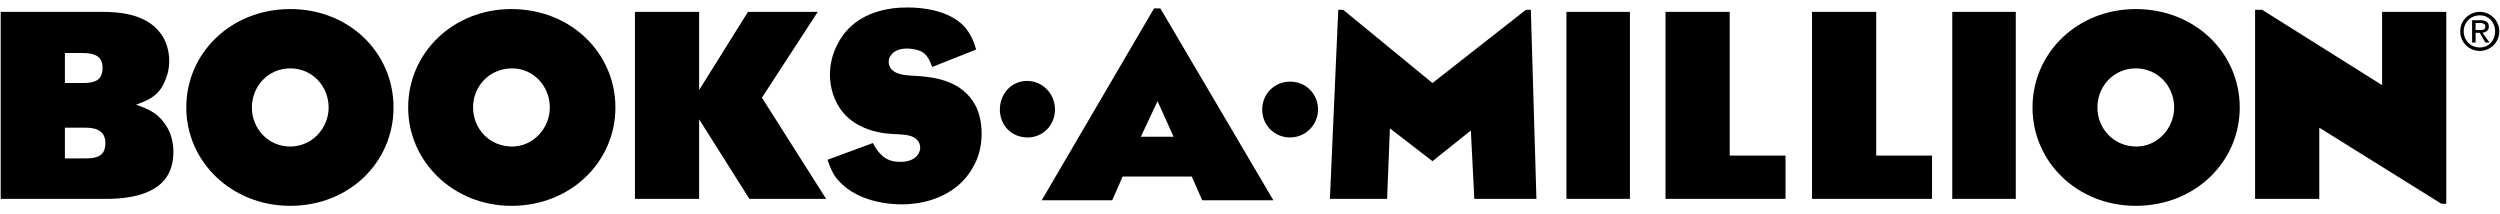
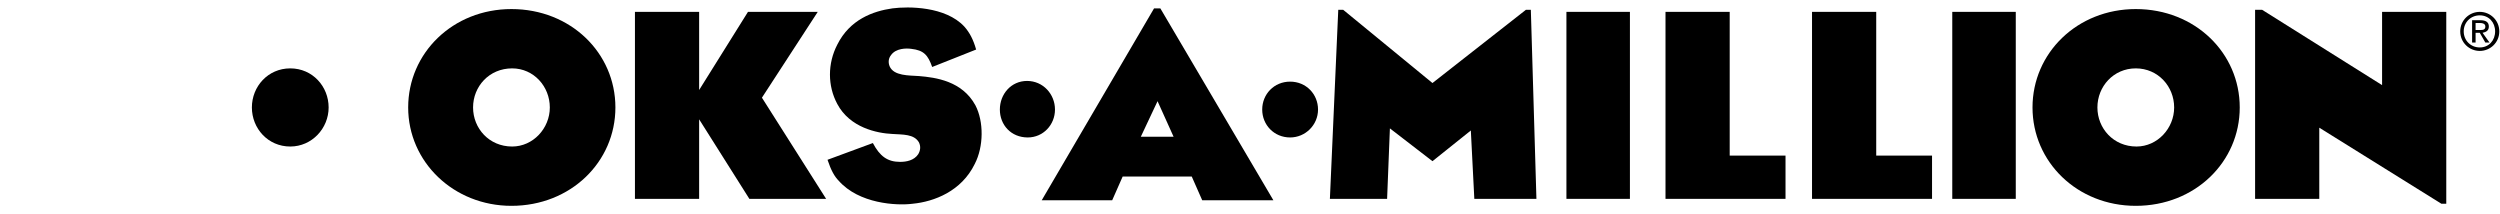
<svg xmlns="http://www.w3.org/2000/svg" xml:space="preserve" width="3.583in" height="0.306in" version="1.1" style="shape-rendering:geometricPrecision; text-rendering:geometricPrecision; image-rendering:optimizeQuality; fill-rule:evenodd; clip-rule:evenodd" viewBox="0 0 3583 306">
  <defs>
    <style type="text/css">
   
    .fil0 {fill:black;fill-rule:nonzero}
   
  </style>
  </defs>
  <g id="Layer_x0020_1">
-     <path class="fil0" d="M93 227l30 0c17,0 28,-4 28,-22 0,-16 -11,-22 -28,-22l-30 0 0 44zm0 -108l0 0 26 0c17,0 28,-4 28,-22 0,-16 -11,-21 -28,-21l-26 0 0 43zm138 -70l0 0c13,18 14,44 8,60 -8,25 -21,33 -44,41 19,7 33,12 46,35 10,19 10,47 0,65 -19,35 -74,35 -91,35l-149 0 0 -268 144 0c24,0 65,2 86,32z" />
-     <path class="fil0" d="M416 210c31,0 55,-26 55,-56 0,-30 -23,-56 -55,-56 -32,0 -55,26 -55,56 0,30 23,56 55,56zm-149 -56l0 0c0,-78 64,-141 149,-141 85,0 148,63 148,141 0,78 -63,141 -148,141 -84,0 -149,-63 -149,-141z" />
+     <path class="fil0" d="M416 210c31,0 55,-26 55,-56 0,-30 -23,-56 -55,-56 -32,0 -55,26 -55,56 0,30 23,56 55,56zm-149 -56l0 0z" />
    <path class="fil0" d="M734 210c30,0 54,-26 54,-56 0,-30 -23,-56 -54,-56 -33,0 -56,26 -56,56 0,30 23,56 56,56zm-149 -56l0 0c0,-78 64,-141 148,-141 85,0 149,63 149,141 0,78 -64,141 -149,141 -83,0 -148,-63 -148,-141z" />
    <path class="fil0" d="M1473 197c22,0 39,-18 39,-40 0,-22 -17,-41 -40,-41 -23,0 -39,19 -39,41 0,22 16,40 40,40z" />
    <path class="fil0" d="M1849 197c22,0 40,-18 40,-40 0,-22 -17,-40 -40,-40 -23,0 -40,18 -40,40 0,22 17,40 40,40z" />
    <polygon class="fil0" points="1002,17 1002,129 1072,17 1172,17 1092,140 1184,285 1074,285 1002,171 1002,285 910,285 910,17 " />
    <path class="fil0" d="M1336 96c-6,-17 -12,-24 -30,-26 -7,-1 -22,-1 -29,9 -4,5 -4,11 -2,16 6,14 28,13 42,14 24,2 62,7 81,42 12,23 12,59 -1,84 -19,39 -58,54 -89,57 -23,3 -77,0 -106,-33 -6,-6 -11,-15 -16,-30l65 -24c10,19 21,27 39,27 9,0 20,-2 26,-11 3,-5 4,-11 1,-17 -7,-12 -23,-11 -38,-12 -22,-1 -61,-9 -79,-43 -14,-26 -14,-58 0,-85 18,-36 51,-48 79,-52 23,-3 76,-3 103,26 8,9 13,19 17,33l-63 25z" />
    <path class="fil0" d="M1659 145l-24 51 47 0 -23 -51zm-65 142l0 0 -101 0 161 -275 9 0 162 275 -102 0 -15 -34 -99 0 -15 34z" />
    <polygon class="fil0" points="1925,14 2053,119 2187,14 2194,14 2202,285 2113,285 2108,187 2053,231 1992,184 1988,285 1906,285 1918,14 " />
    <polygon class="fil0" points="2245,285 2245,17 2336,17 2336,285 " />
    <polygon class="fil0" points="2479,17 2479,223 2559,223 2559,285 2387,285 2387,17 " />
    <polygon class="fil0" points="2689,17 2689,223 2769,223 2769,285 2597,285 2597,17 " />
    <polygon class="fil0" points="2798,285 2798,17 2889,17 2889,285 " />
    <path class="fil0" d="M3062 210c30,0 54,-26 54,-56 0,-30 -23,-56 -55,-56 -32,0 -55,26 -55,56 0,30 23,56 56,56zm-149 -56l0 0c0,-78 64,-141 148,-141 85,0 149,63 149,141 0,78 -64,141 -149,141 -84,0 -148,-63 -148,-141z" />
    <polygon class="fil0" points="3242,14 3414,122 3414,17 3506,17 3506,292 3499,292 3324,183 3324,285 3232,285 3232,14 " />
    <path class="fil0" d="M3548 43l0 -10 7 0c3,0 7,1 7,5 0,5 -4,5 -8,5l-6 0zm0 4l0 0 6 0 8 14 6 0 -10 -14c5,-1 9,-3 9,-9 0,-6 -4,-9 -12,-9l-12 0 0 32 5 0 0 -14zm6 26l0 0c15,0 28,-12 28,-28 0,-16 -13,-28 -28,-28 -15,0 -28,12 -28,28 0,16 13,28 28,28zm-23 -28l0 0c0,-13 10,-23 23,-23 13,0 22,10 22,23 0,13 -9,23 -22,23 -13,0 -23,-10 -23,-23z" />
  </g>
</svg>